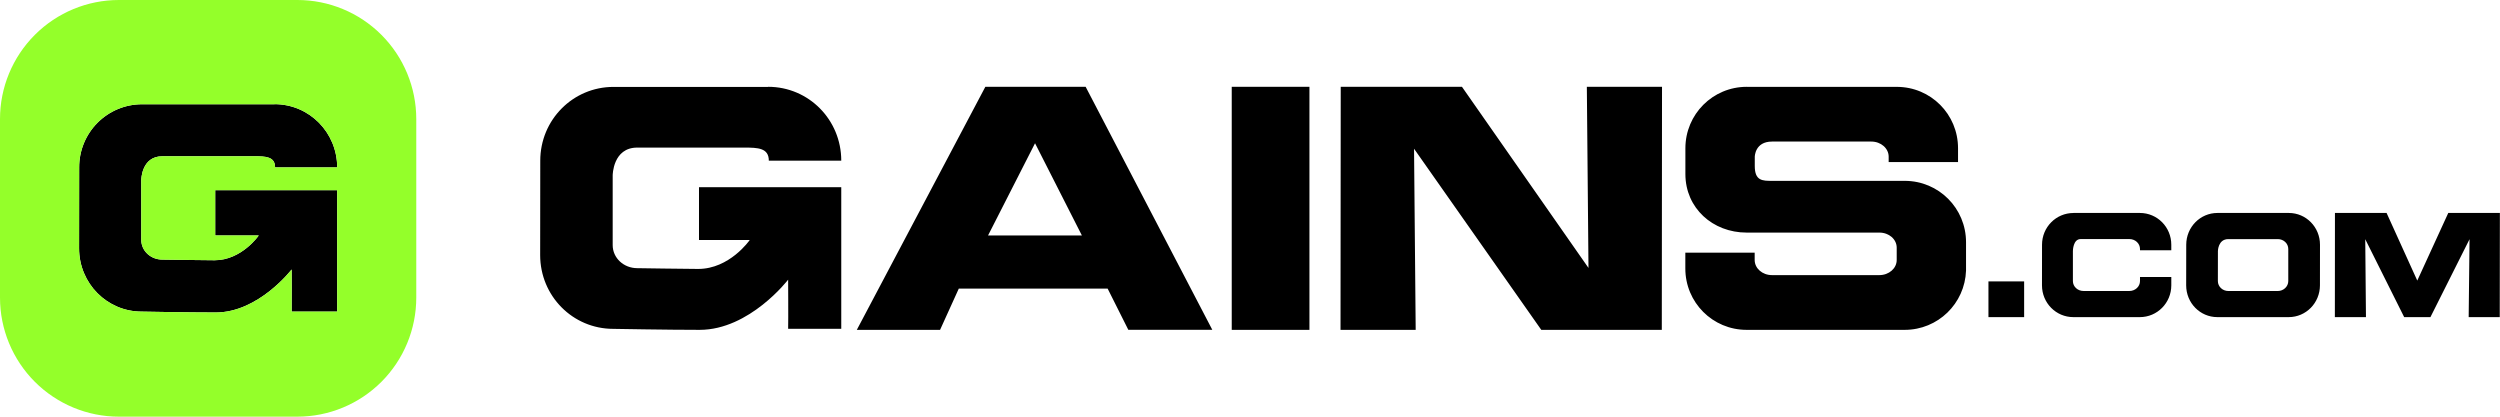
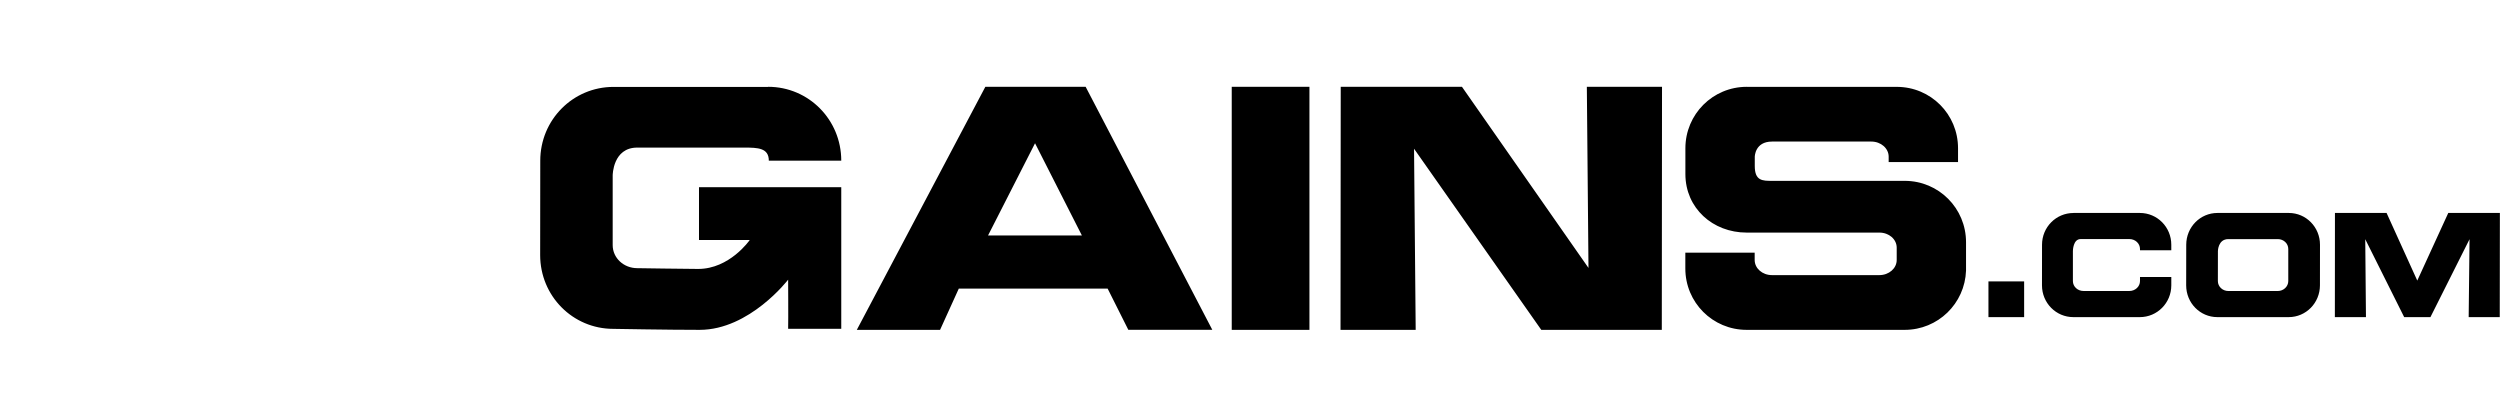
<svg xmlns="http://www.w3.org/2000/svg" x="0px" y="0px" viewBox="0 0 600 100" style="enable-background:new 0 0 600 100;">
  <path d="M184.351 20.833C194.087 20.834 201.903 28.739 201.903 38.554H184.515C184.515 35.499 181.883 35.422 178.616 35.422H152.939C147.073 35.423 147.044 42.048 147.044 42.119V58.835C147.044 61.902 149.674 64.359 152.939 64.36C152.939 64.36 165.127 64.545 167.56 64.545C175.099 64.545 179.866 57.707 179.94 57.601H167.759V44.926H201.903V78.914H189.153C189.212 76.656 189.153 67.118 189.153 67.118C189.153 67.118 179.919 79.165 167.912 79.165C160.22 79.165 147.303 78.927 147.183 78.925C137.458 78.925 129.64 71.031 129.639 61.218L129.664 38.568C129.664 28.753 137.507 20.858 147.246 20.857H184.351V20.833ZM290.954 79.155H270.797L265.835 69.267H230.109L225.617 79.165H205.635L236.482 20.833H260.556L290.954 79.155ZM314.265 79.165H295.616V20.833H314.265V79.165ZM381.235 64.304L380.842 20.833H398.884L398.831 79.165H369.907L339.37 35.694L339.764 79.165H321.725L321.774 20.833H350.872L381.235 64.304ZM419.25 20.847H455.22C463.38 20.847 469.939 27.421 469.928 35.593V38.903H453.279V37.605C453.279 35.596 451.422 33.975 449.119 33.975C449.119 33.975 429.442 33.975 425.292 33.975C421.146 33.975 421.146 37.633 421.146 37.633V39.848C421.146 43.404 422.988 43.406 425.292 43.406H457.15C465.296 43.406 471.86 49.983 471.848 58.155V64.932C471.574 72.855 465.109 79.165 457.126 79.165H419.191C411.031 79.165 404.468 72.591 404.48 64.419V60.639H421.121V62.396C421.122 64.405 422.964 66.027 425.268 66.027H451.053C453.353 66.026 455.209 64.405 455.209 62.396V59.453C455.222 57.443 453.367 55.822 451.063 55.822H419.205C411.045 55.822 404.494 49.945 404.494 41.773V35.586C404.494 27.413 411.072 20.837 419.229 20.837L419.226 20.833L419.25 20.847ZM485.793 76.11H477.227V67.537H485.793V76.11ZM513.574 51.11C517.752 51.111 521.11 54.508 521.11 58.731V60.063H513.599V59.756C513.599 58.436 512.468 57.378 511.066 57.377H499.352C497.521 57.377 497.496 60.182 497.496 60.258V67.46C497.496 68.774 498.628 69.835 500.03 69.836H511.059C512.464 69.835 513.596 68.774 513.599 67.46V66.477H521.113V68.482C521.106 72.705 517.738 76.109 513.56 76.11H497.611C493.432 76.11 490.075 72.706 490.075 68.482L490.086 58.741C490.086 54.517 493.454 51.117 497.639 51.117V51.11H513.574ZM549.315 51.11C553.461 51.111 556.805 54.513 556.797 58.737L556.787 68.482C556.78 72.706 553.44 76.109 549.29 76.11H532.171C528.018 76.11 524.681 72.707 524.681 68.482L524.696 58.737C524.703 54.513 528.039 51.11 532.192 51.11H549.315ZM580.147 67.342L587.586 51.11H599.971L599.939 76.11H592.481L592.688 57.409L583.304 76.11H577.003L567.659 57.409L567.83 76.11H560.366L560.387 51.11H572.779L580.147 67.342ZM534.804 57.384C532.299 57.384 532.299 60.279 532.299 60.279L532.289 67.464C532.289 68.778 533.412 69.843 534.804 69.843H546.661C548.052 69.842 549.18 68.778 549.187 67.464V59.763C549.194 58.443 548.07 57.386 546.678 57.384H534.804ZM237.134 56.505H259.65L248.409 34.379L237.134 56.505Z" fill="black" />
-   <path d="M65.877 25.021H34.075C32.088 25.023 30.121 25.417 28.287 26.181C26.453 26.946 24.788 28.066 23.388 29.476C21.988 30.886 20.879 32.56 20.127 34.4C19.374 36.24 18.992 38.212 19.003 40.2L18.982 59.607C18.982 68.021 25.683 74.786 34.018 74.786C34.018 74.786 45.164 74.996 51.787 74.996C62.08 74.996 69.994 64.668 69.994 64.668C69.994 64.668 70.044 72.846 69.994 74.779H80.923V45.646H51.654V56.511H62.098C62.08 56.539 57.984 62.461 51.487 62.461C49.41 62.461 39.063 62.307 38.956 62.304C36.155 62.304 33.9 60.196 33.9 57.568V43.239C33.9 43.154 33.936 37.504 38.956 37.504H60.964C63.764 37.504 66.019 37.568 66.019 40.182H80.923C80.923 31.779 74.222 25 65.877 25V25.021Z" fill="black" />
-   <path d="M71.361 0C78.931 0 86.192 3.01 91.545 8.368C96.898 13.727 99.905 20.994 99.905 28.571V71.429C99.905 79.006 96.898 86.273 91.545 91.632C86.192 96.99 78.931 100 71.361 100H28.544C20.974 100 13.714 96.99 8.36 91.632C3.007 86.273 0 79.006 0 71.429V28.571C0 20.994 3.007 13.727 8.36 8.368C13.714 3.01 20.974 0 28.544 0L71.361 0ZM65.877 25.021H34.075C32.088 25.023 30.121 25.417 28.287 26.181C26.453 26.946 24.788 28.066 23.388 29.476C21.988 30.886 20.879 32.56 20.127 34.4C19.374 36.24 18.993 38.212 19.003 40.2L18.982 59.607C18.982 68.021 25.683 74.786 34.018 74.786C34.018 74.786 45.164 74.996 51.787 74.996C62.081 74.996 69.994 64.668 69.994 64.668C69.994 64.668 70.044 72.846 69.994 74.779H80.923V45.646H51.655V56.511H62.098C62.08 56.539 57.984 62.461 51.487 62.461C49.41 62.461 39.063 62.307 38.956 62.304C36.155 62.304 33.9 60.196 33.9 57.568V43.239C33.9 43.154 33.936 37.504 38.956 37.504H60.964C63.765 37.504 66.02 37.568 66.02 40.182H80.923C80.923 31.779 74.222 25 65.877 25V25.021Z" fill="#94FF2A" />
</svg>